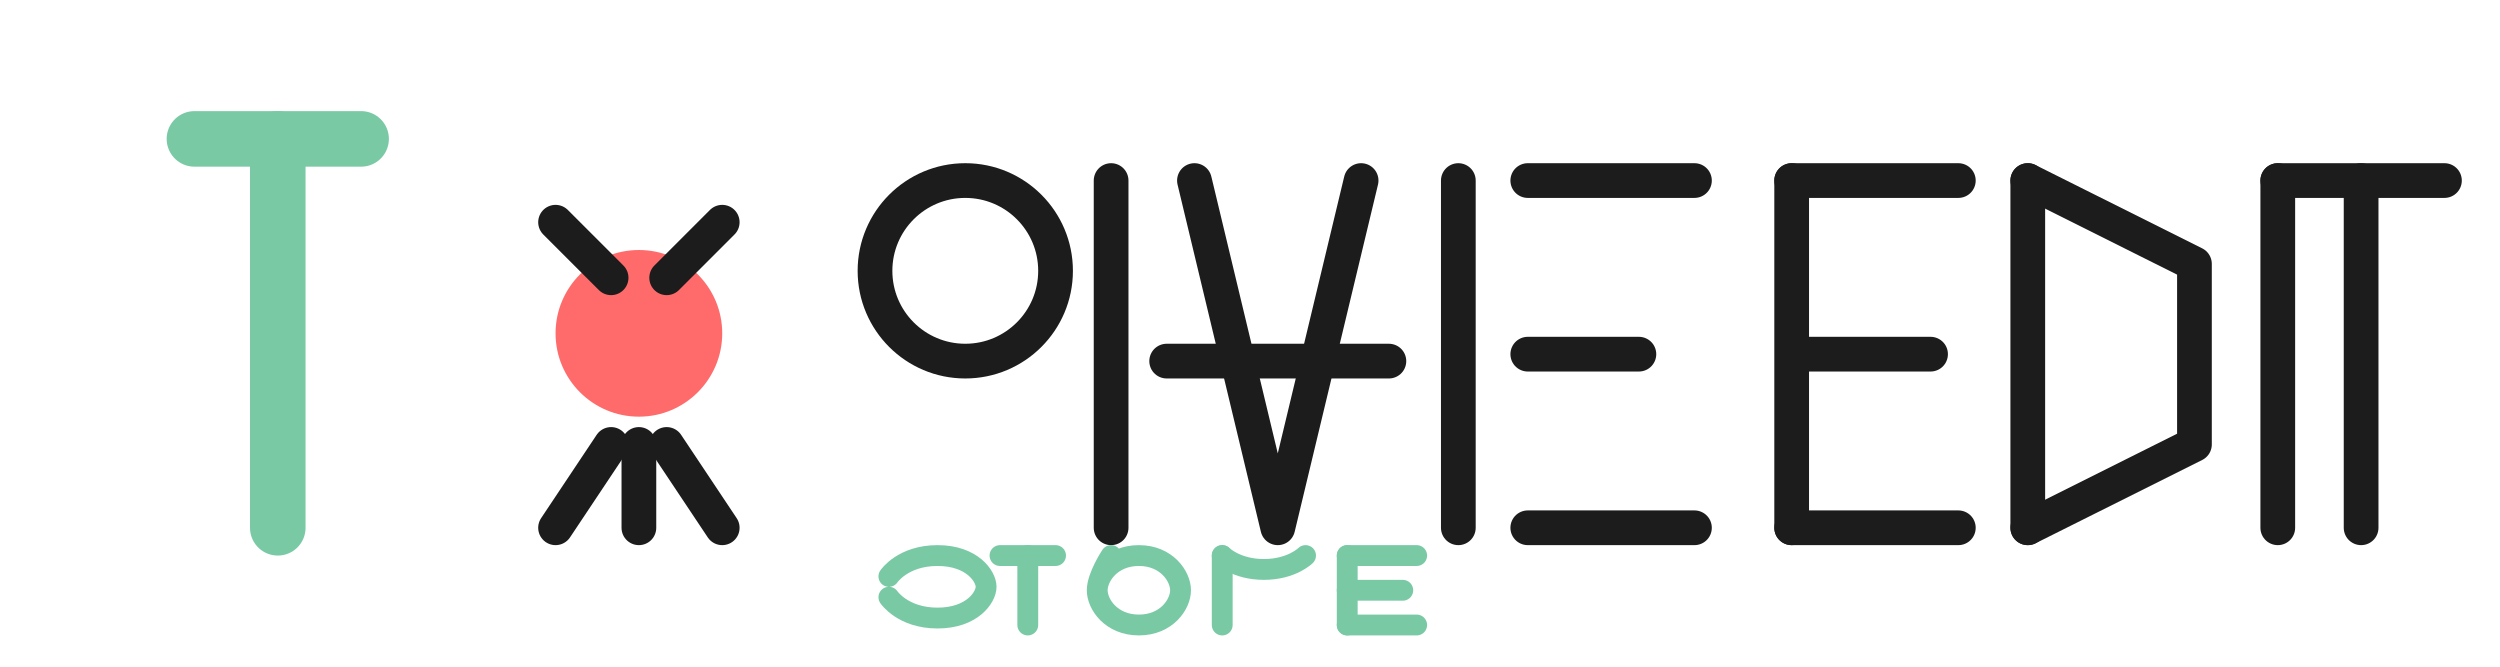
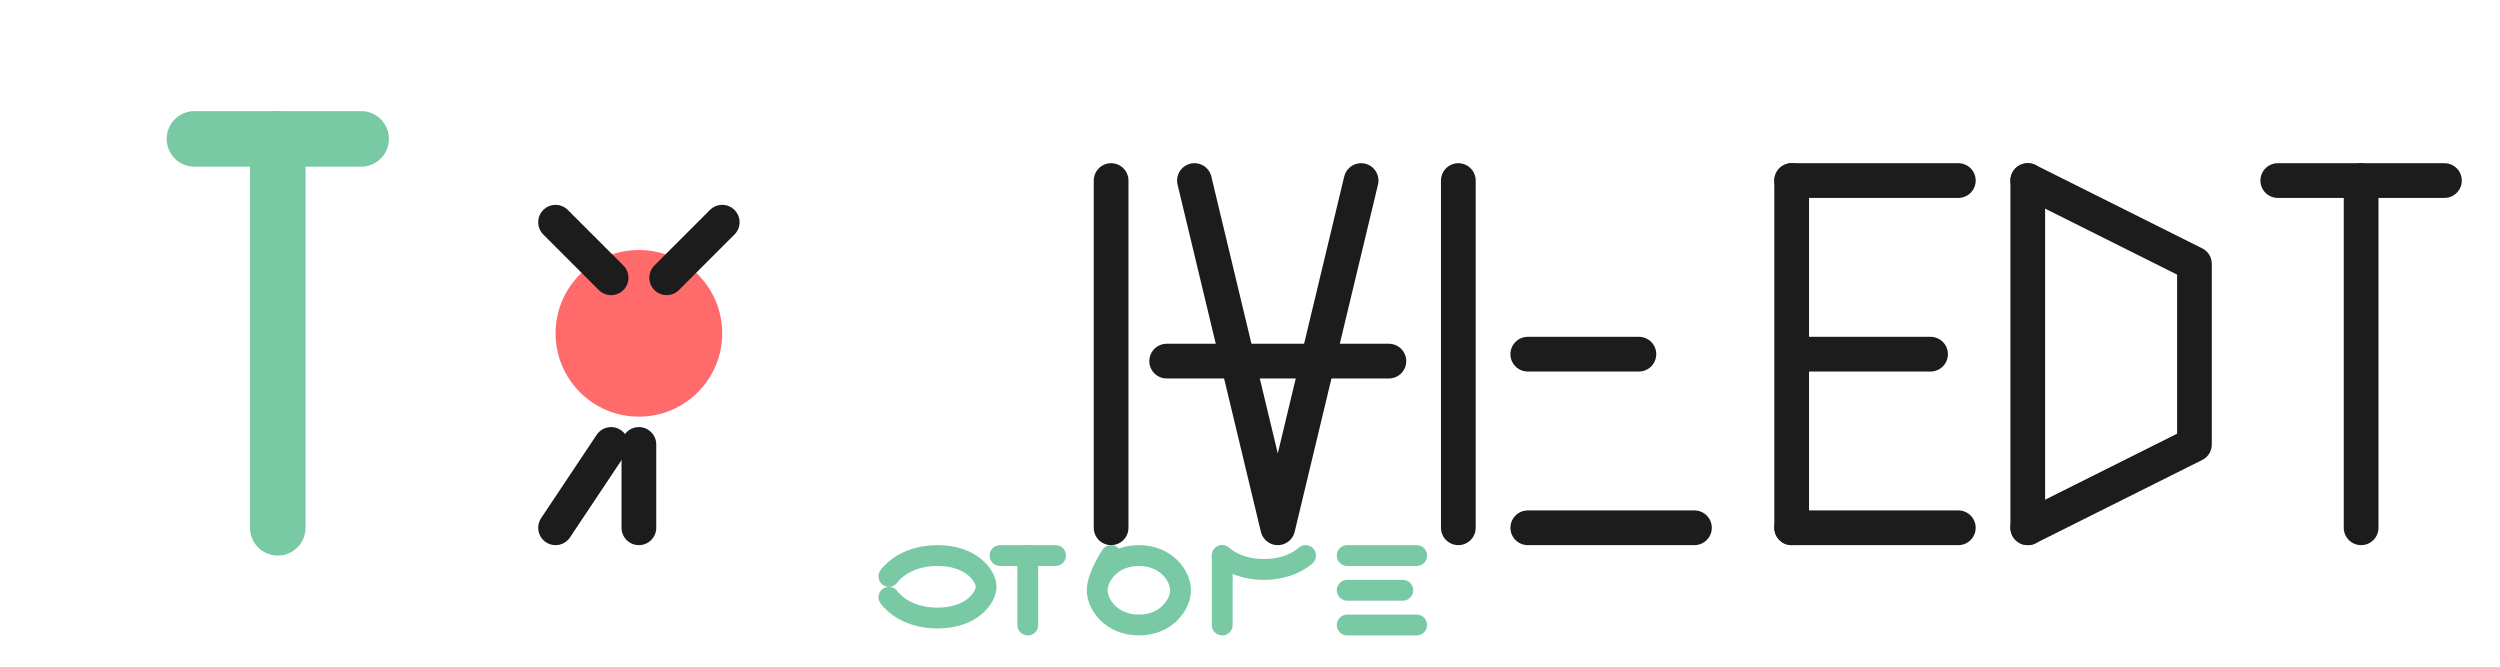
<svg xmlns="http://www.w3.org/2000/svg" width="180" height="48" viewBox="0 0 180 48" fill="none">
  <path d="M14 10H26" stroke="#79C9A5" stroke-width="4" stroke-linecap="round" />
  <path d="M20 10V38" stroke="#79C9A5" stroke-width="4" stroke-linecap="round" />
  <circle cx="46" cy="24" r="6" fill="#FF6B6B" />
  <path d="M46 32V38" stroke="#1C1C1C" stroke-width="2.5" stroke-linecap="round" />
  <path d="M40 16L44 20" stroke="#1C1C1C" stroke-width="2.5" stroke-linecap="round" />
  <path d="M52 16L48 20" stroke="#1C1C1C" stroke-width="2.5" stroke-linecap="round" />
  <path d="M40 38L44 32" stroke="#1C1C1C" stroke-width="2.5" stroke-linecap="round" />
-   <path d="M52 38L48 32" stroke="#1C1C1C" stroke-width="2.5" stroke-linecap="round" />
-   <path d="M63 19.5C63 15.91 65.91 13 69.5 13C73.09 13 76 15.91 76 19.5C76 23.09 73.09 26 69.5 26C65.91 26 63 23.09 63 19.5Z" stroke="#1C1C1C" stroke-width="2.5" />
  <path d="M80 13L80 38" stroke="#1C1C1C" stroke-width="2.5" stroke-linecap="round" />
  <path d="M86 13L92 38L98 13" stroke="#1C1C1C" stroke-width="2.5" stroke-linecap="round" stroke-linejoin="round" />
  <path d="M84 26H100" stroke="#1C1C1C" stroke-width="2.5" stroke-linecap="round" />
  <path d="M105 13L105 38" stroke="#1C1C1C" stroke-width="2.5" stroke-linecap="round" />
-   <path d="M110 13H122" stroke="#1C1C1C" stroke-width="2.5" stroke-linecap="round" />
  <path d="M110 25.5H118" stroke="#1C1C1C" stroke-width="2.5" stroke-linecap="round" />
  <path d="M110 38H122" stroke="#1C1C1C" stroke-width="2.5" stroke-linecap="round" />
  <path d="M129 13L129 38" stroke="#1C1C1C" stroke-width="2.5" stroke-linecap="round" />
  <path d="M129 13H141" stroke="#1C1C1C" stroke-width="2.5" stroke-linecap="round" />
  <path d="M130 25.5H139" stroke="#1C1C1C" stroke-width="2.5" stroke-linecap="round" />
  <path d="M129 38H141" stroke="#1C1C1C" stroke-width="2.5" stroke-linecap="round" />
  <path d="M146 13L146 38" stroke="#1C1C1C" stroke-width="2.5" stroke-linecap="round" />
  <path d="M146 13L158 19V32L146 38" stroke="#1C1C1C" stroke-width="2.5" stroke-linecap="round" stroke-linejoin="round" />
-   <path d="M164 13L164 38" stroke="#1C1C1C" stroke-width="2.5" stroke-linecap="round" />
  <path d="M164 13H176" stroke="#1C1C1C" stroke-width="2.5" stroke-linecap="round" />
  <path d="M170 13L170 38" stroke="#1C1C1C" stroke-width="2.5" stroke-linecap="round" />
  <path d="M64 41.5C64 41.5 65 40 67.5 40C70 40 71 41.5 71 42.25C71 43 70 44.5 67.5 44.5C65 44.5 64 43 64 43" stroke="#79C9A5" stroke-width="1.5" stroke-linecap="round" />
  <path d="M74 40V45" stroke="#79C9A5" stroke-width="1.5" stroke-linecap="round" />
  <path d="M72 40H76" stroke="#79C9A5" stroke-width="1.5" stroke-linecap="round" />
  <path d="M80 40C80 40 79 41.5 79 42.5C79 43.5 80 45 82 45C84 45 85 43.5 85 42.5C85 41.5 84 40 82 40C80 40 79 41.5 79 42.5" stroke="#79C9A5" stroke-width="1.5" stroke-linecap="round" />
  <path d="M88 40V45" stroke="#79C9A5" stroke-width="1.5" stroke-linecap="round" />
  <path d="M88 40C88 40 89 41 91 41C93 41 94 40 94 40" stroke="#79C9A5" stroke-width="1.5" stroke-linecap="round" />
-   <path d="M97 40L97 45" stroke="#79C9A5" stroke-width="1.5" stroke-linecap="round" />
  <path d="M97 40H102" stroke="#79C9A5" stroke-width="1.5" stroke-linecap="round" />
  <path d="M97 42.5H101" stroke="#79C9A5" stroke-width="1.5" stroke-linecap="round" />
  <path d="M97 45H102" stroke="#79C9A5" stroke-width="1.5" stroke-linecap="round" />
</svg>